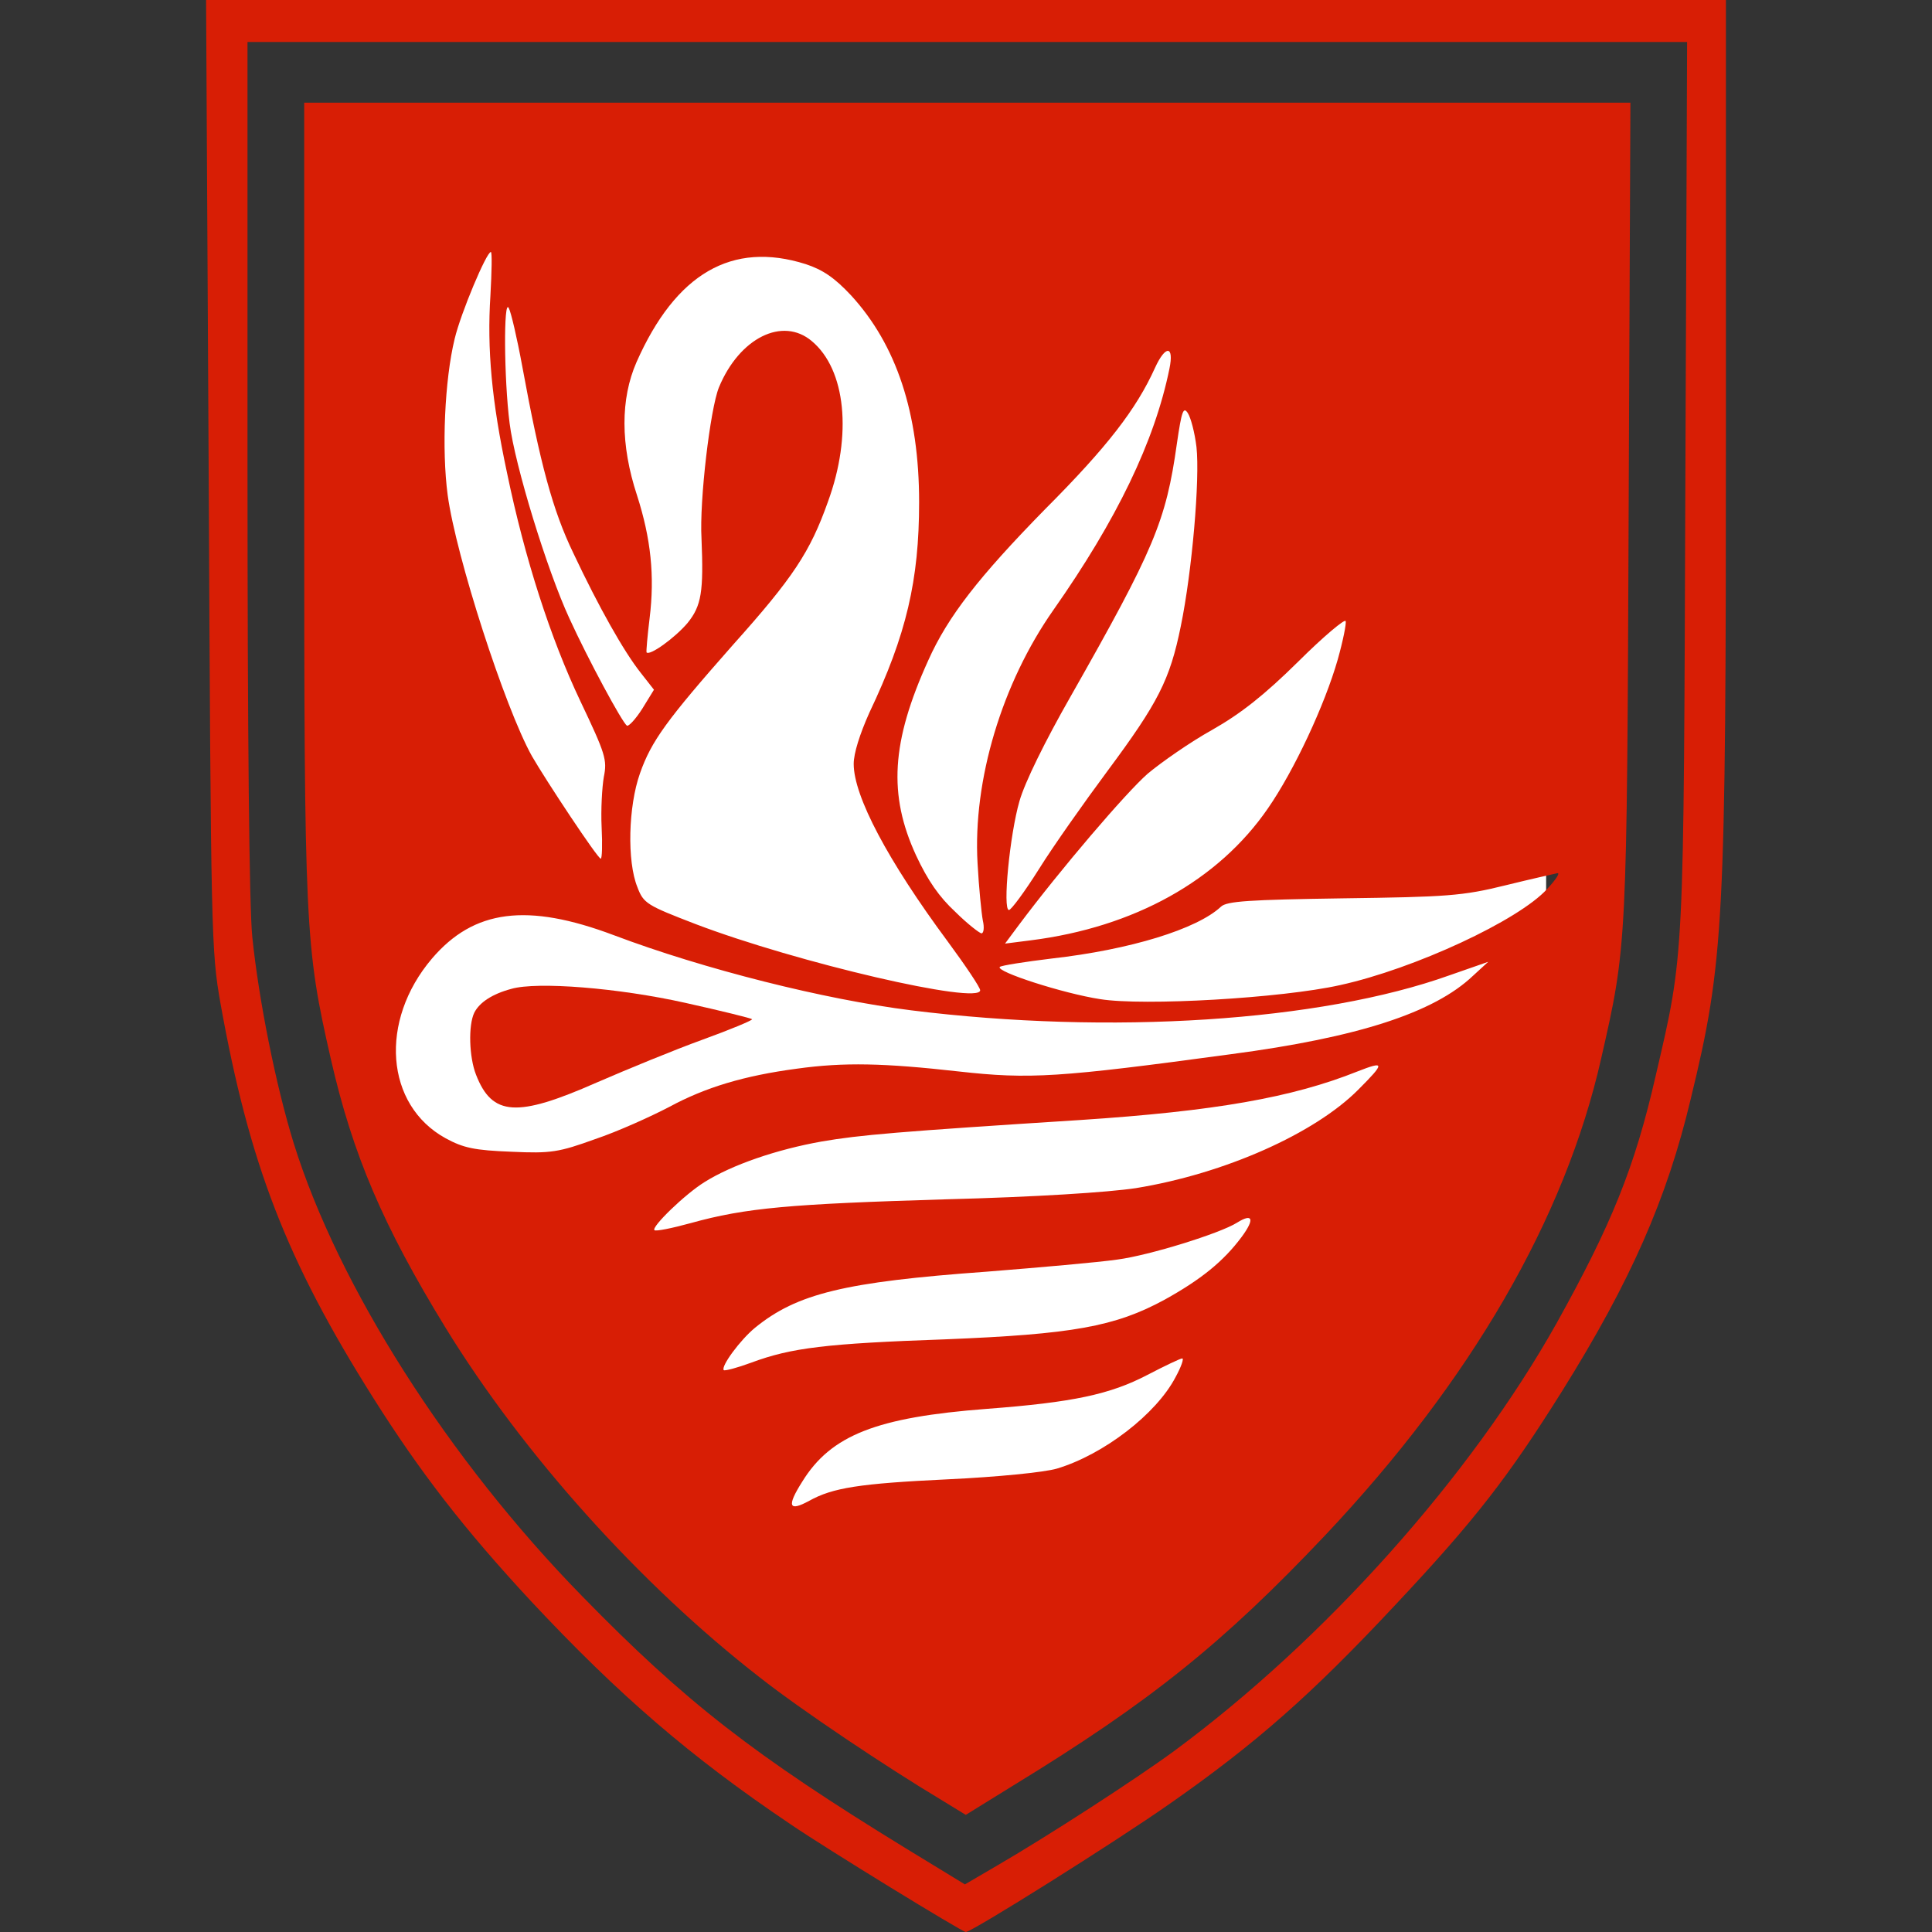
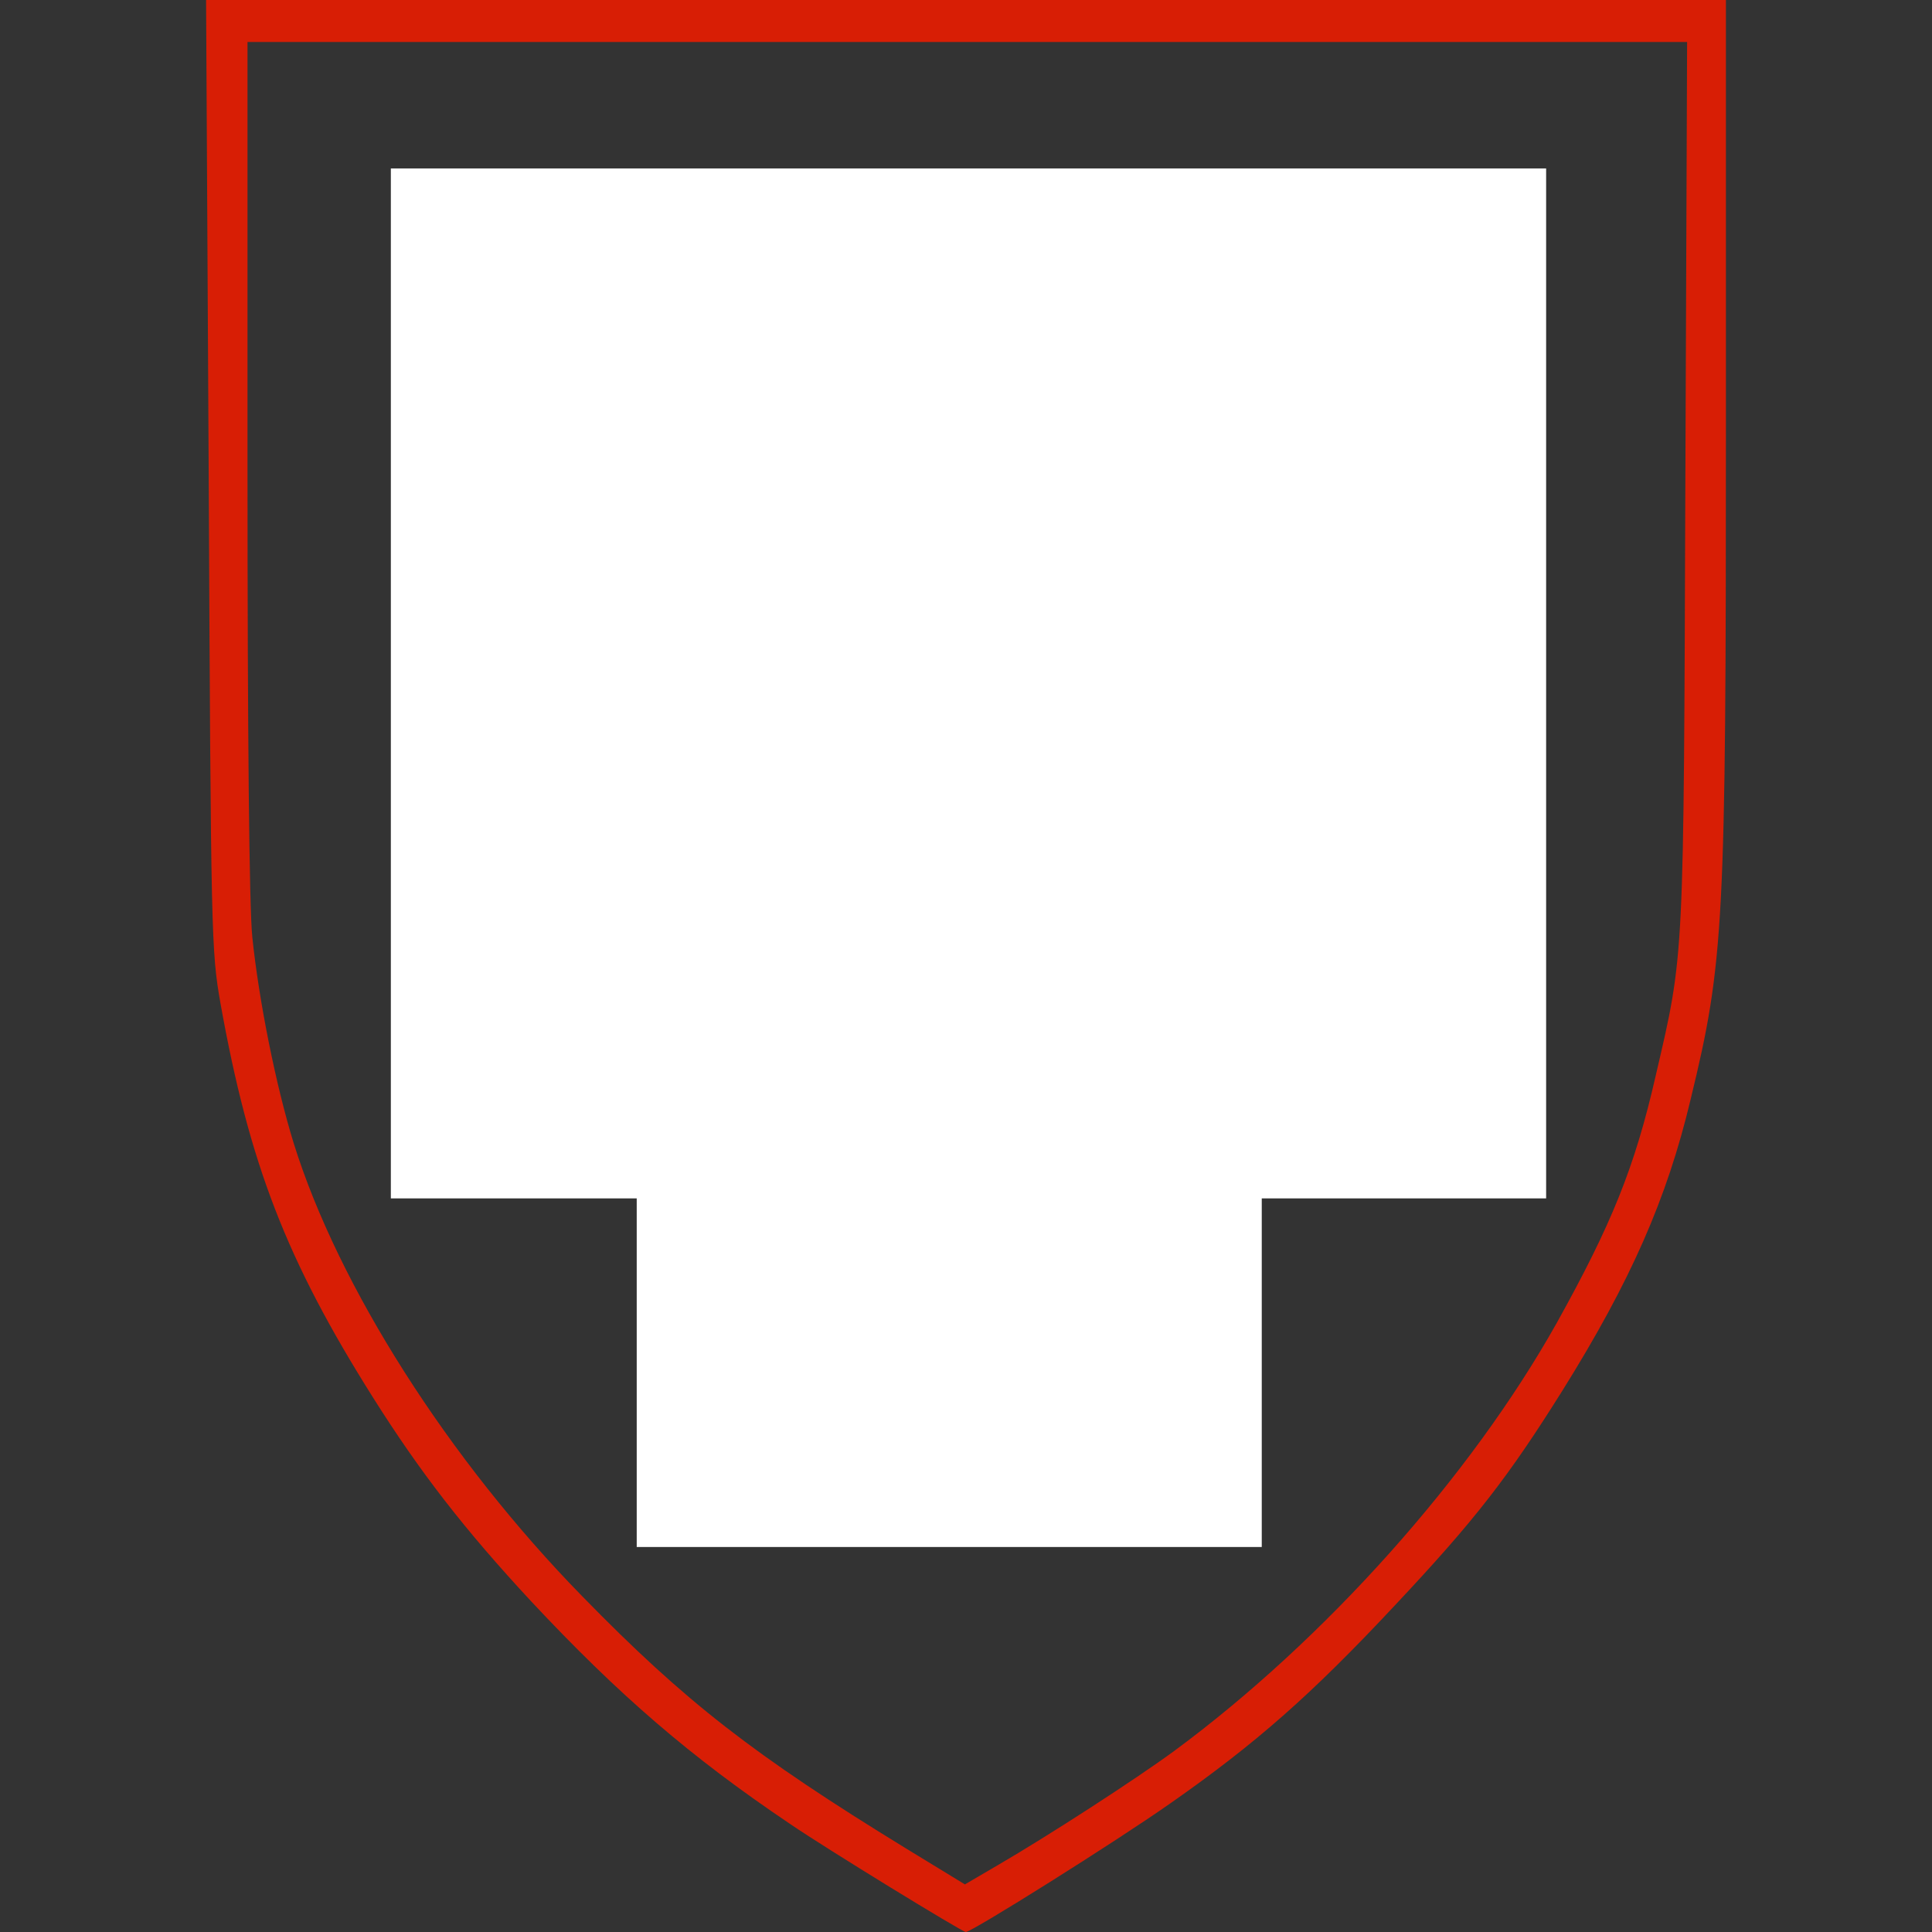
<svg xmlns="http://www.w3.org/2000/svg" width="300" height="300" viewBox="0 0 300 300" fill="none">
  <rect x="0" y="0" width="300" height="300" fill="#333333" stroke="none" />
  <g clip-path="url(#clip0_207_8)">
    <rect x="60.691" y="26.156" width="179.391" height="159.93" fill="white" />
    <rect x="98.869" y="138.354" width="97.055" height="101.863" fill="white" />
    <path d="M32.406 73.696C32.745 145.725 32.813 147.681 34.235 155.797C38.704 180.725 44.46 195.652 57.936 217.029C65.25 228.623 72.09 237.464 82.451 248.623C96.062 263.188 107.236 272.826 122.743 283.261C128.364 287.101 149.424 300 149.966 300C150.914 300 173.194 286.014 181.659 280.072C194.931 270.797 203.599 263.188 216.601 249.275C229.062 236.014 234.208 229.348 242.605 215.942C253.237 198.913 258.858 186.087 262.515 170.725C267.729 149.275 268 143.551 268 66.449V9.83477e-06H150.034H32L32.406 73.696ZM261.702 74.783C261.431 149.855 261.567 147.826 257.097 167.029C253.847 181.304 250.19 190.217 241.725 205.435C228.317 229.348 205.699 254.638 182.336 271.884C176.309 276.304 162.765 285.072 154.91 289.638L149.831 292.609L140.689 287.029C117.055 272.536 106.423 264.275 90.441 247.899C69.652 226.667 52.519 199.71 45.611 177.536C42.835 168.551 40.194 155.362 39.178 145.507C38.704 141.014 38.433 114.493 38.433 72.464V6.522H150.237H261.973L261.702 74.783Z" fill="#D81E05" />
-     <path d="M47.237 77.101C47.237 144.42 47.372 146.884 51.367 164.42C54.754 179.275 59.494 190.362 69.178 206.159C81.231 225.797 99.38 246.014 117.935 260.435C124.368 265.507 137.709 274.42 146.174 279.493L149.966 281.812L157.347 277.246C178.679 264.203 189.92 255.145 205.766 238.406C228.452 214.348 243.012 189.203 248.632 164.348C252.628 146.812 252.628 147.029 252.899 78.768L253.17 15.942H150.237H47.237V77.101ZM76.153 45.87C75.611 54.203 76.356 62.319 78.726 73.406C81.502 86.811 85.498 99.13 90.103 108.841C94.03 117.101 94.301 117.971 93.76 120.652C93.489 122.246 93.285 125.725 93.421 128.478C93.556 131.159 93.489 133.333 93.285 133.333C92.811 133.333 84.753 121.159 82.586 117.391C78.387 109.855 70.803 86.377 69.516 76.884C68.568 69.783 69.042 58.986 70.6 52.609C71.548 48.623 75.543 39.13 76.22 39.13C76.424 39.13 76.356 42.174 76.153 45.87ZM125.113 41.014C127.754 41.884 129.583 43.116 132.156 45.87C139.199 53.551 142.72 64.13 142.72 77.971C142.72 90.072 140.756 98.551 135 110.652C133.51 113.985 132.562 116.956 132.562 118.623C132.562 123.623 137.844 133.623 147.19 146.232C149.966 150 152.201 153.333 152.201 153.768C152.201 156.087 123.759 149.493 107.98 143.478C100.464 140.58 99.922 140.29 98.974 137.754C97.349 133.768 97.552 125.217 99.38 120.072C101.141 115.072 103.511 111.812 113.804 100.145C123.149 89.71 125.79 85.725 128.567 77.898C132.359 67.536 131.343 57.391 126.061 52.971C121.524 49.13 114.82 52.464 111.637 60.145C110.283 63.478 108.59 77.754 108.929 83.623C109.267 91.884 108.929 94.058 106.762 96.739C104.798 99.058 100.87 101.884 100.396 101.304C100.328 101.159 100.531 98.768 100.87 96.014C101.683 89.42 101.073 83.623 98.906 76.884C96.333 69.058 96.333 61.956 98.838 56.232C104.933 42.464 113.669 37.391 125.113 41.014ZM81.096 56.884C83.873 72.029 85.836 79.275 89.019 85.87C93.015 94.348 96.875 101.159 99.448 104.42L101.547 107.101L99.719 110.072C98.703 111.667 97.62 112.826 97.349 112.681C96.604 112.174 91.322 102.391 88.41 96.014C84.956 88.551 79.945 72.246 79.132 65.725C78.252 58.84 78.184 46.232 78.997 47.826C79.335 48.406 80.284 52.464 81.096 56.884ZM181.591 57.246C179.288 68.551 173.397 80.725 163.578 94.71C155.587 106.087 151.05 121.159 151.795 134.058C151.998 137.826 152.404 141.812 152.607 142.898C152.878 144.058 152.743 144.927 152.404 144.927C152.133 144.927 150.237 143.478 148.341 141.594C145.835 139.275 144.075 136.739 142.246 132.826C137.912 123.406 138.386 115.217 144.142 102.536C147.19 95.725 151.998 89.565 162.291 79.058C171.907 69.42 176.444 63.551 179.356 57.101C180.981 53.551 182.336 53.623 181.591 57.246ZM185.789 69.42C186.331 74.42 185.112 88.696 183.351 97.246C181.659 105.58 179.83 109.13 171.975 119.71C168.318 124.638 163.51 131.449 161.343 134.927C159.108 138.478 157.009 141.304 156.67 141.304C155.654 141.304 156.806 129.565 158.296 124.42C159.108 121.522 162.291 115.072 166.219 108.188C179.221 85.29 181.049 80.942 182.742 68.913C183.487 63.768 183.758 63.116 184.435 64.13C184.909 64.855 185.518 67.174 185.789 69.42ZM207.73 102.391C205.699 109.493 200.958 119.638 196.895 125.507C189.175 136.739 176.106 143.985 160.056 146.014L156.061 146.522L158.16 143.696C164.661 135 174.819 123.116 178.205 120.145C180.372 118.333 184.841 115.217 188.227 113.333C192.697 110.797 196.353 107.899 201.568 102.754C205.496 98.841 208.881 96.014 208.949 96.449C209.085 96.811 208.543 99.493 207.73 102.391ZM240.235 138.043C235.834 142.898 219.649 150.435 208.069 152.971C198.995 155 177.528 156.232 170.823 155.145C165.135 154.275 154.571 150.87 155.248 150.145C155.451 149.927 159.108 149.348 163.307 148.841C175.496 147.464 185.857 144.275 189.582 140.797C190.462 139.927 193.983 139.71 208.543 139.493C224.592 139.275 227.098 139.13 233.802 137.464C237.933 136.449 241.522 135.652 241.861 135.58C242.267 135.58 241.522 136.667 240.235 138.043ZM95.317 145.217C109.335 150.507 128.093 155.217 141.501 156.884C172.381 160.725 205.021 158.623 225.066 151.449L231.093 149.348L228.723 151.522C222.696 157.246 210.913 161.087 191.139 163.696C164.39 167.319 159.921 167.609 148.883 166.377C137.235 165.072 131.073 164.927 123.759 165.942C115.565 167.029 109.538 168.841 103.917 171.884C101.005 173.406 95.859 175.725 92.405 176.884C86.784 178.913 85.566 179.13 79.403 178.841C73.715 178.623 71.954 178.261 69.178 176.739C59.832 171.594 58.817 158.551 67.078 148.841C73.579 141.232 81.841 140.145 95.317 145.217ZM210.913 169.203C204.141 176.014 190.191 182.246 176.376 184.493C172.042 185.145 160.869 185.87 146.783 186.232C122.743 186.956 115.836 187.536 107.236 189.927C104.324 190.725 101.818 191.232 101.615 191.014C101.141 190.507 106.355 185.435 109.403 183.551C113.669 180.87 120.644 178.478 127.619 177.246C133.51 176.232 139.402 175.725 167.776 173.913C188.634 172.536 200.62 170.435 210.778 166.377C215.044 164.71 215.112 165 210.913 169.203ZM192.832 192.029C189.988 195.87 186.467 198.696 180.846 201.812C173.126 206.014 166.489 207.174 146.783 207.971C128.296 208.623 122.879 209.275 116.648 211.594C114.481 212.391 112.585 212.898 112.382 212.754C111.908 212.174 114.955 208.043 117.258 206.159C123.759 200.87 131.14 199.058 153.217 197.464C161.411 196.812 170.553 196.014 173.532 195.58C178.476 194.927 189.446 191.522 192.087 189.855C194.525 188.333 194.864 189.275 192.832 192.029ZM182.539 213.841C179.559 219.565 171.365 225.87 164.119 228.043C162.155 228.623 154.842 229.348 147.122 229.71C133.443 230.362 129.312 231.014 125.655 233.043C122.472 234.783 122.134 233.913 124.572 230.072C129.041 222.826 136.151 220.072 153.217 218.768C166.625 217.754 172.381 216.522 178.205 213.478C180.846 212.101 183.284 210.942 183.555 210.942C183.893 210.87 183.419 212.246 182.539 213.841Z" fill="#D81E05" />
-     <path d="M79.403 153.55C76.424 154.347 74.46 155.652 73.647 157.246C72.699 159.202 72.834 164.13 73.918 166.884C76.424 173.333 80.284 173.55 92.608 168.115C97.281 166.087 104.662 163.043 109.064 161.449C113.466 159.855 116.919 158.405 116.784 158.26C116.648 158.115 111.976 156.956 106.423 155.724C96.062 153.405 83.399 152.391 79.403 153.55Z" fill="#D81E05" />
  </g>
  <defs>
    <clipPath id="clip0_207_8">
      <rect width="236" height="300" fill="white" transform="matrix(1 0 0 -1 32 300)" />
    </clipPath>
  </defs>
</svg>